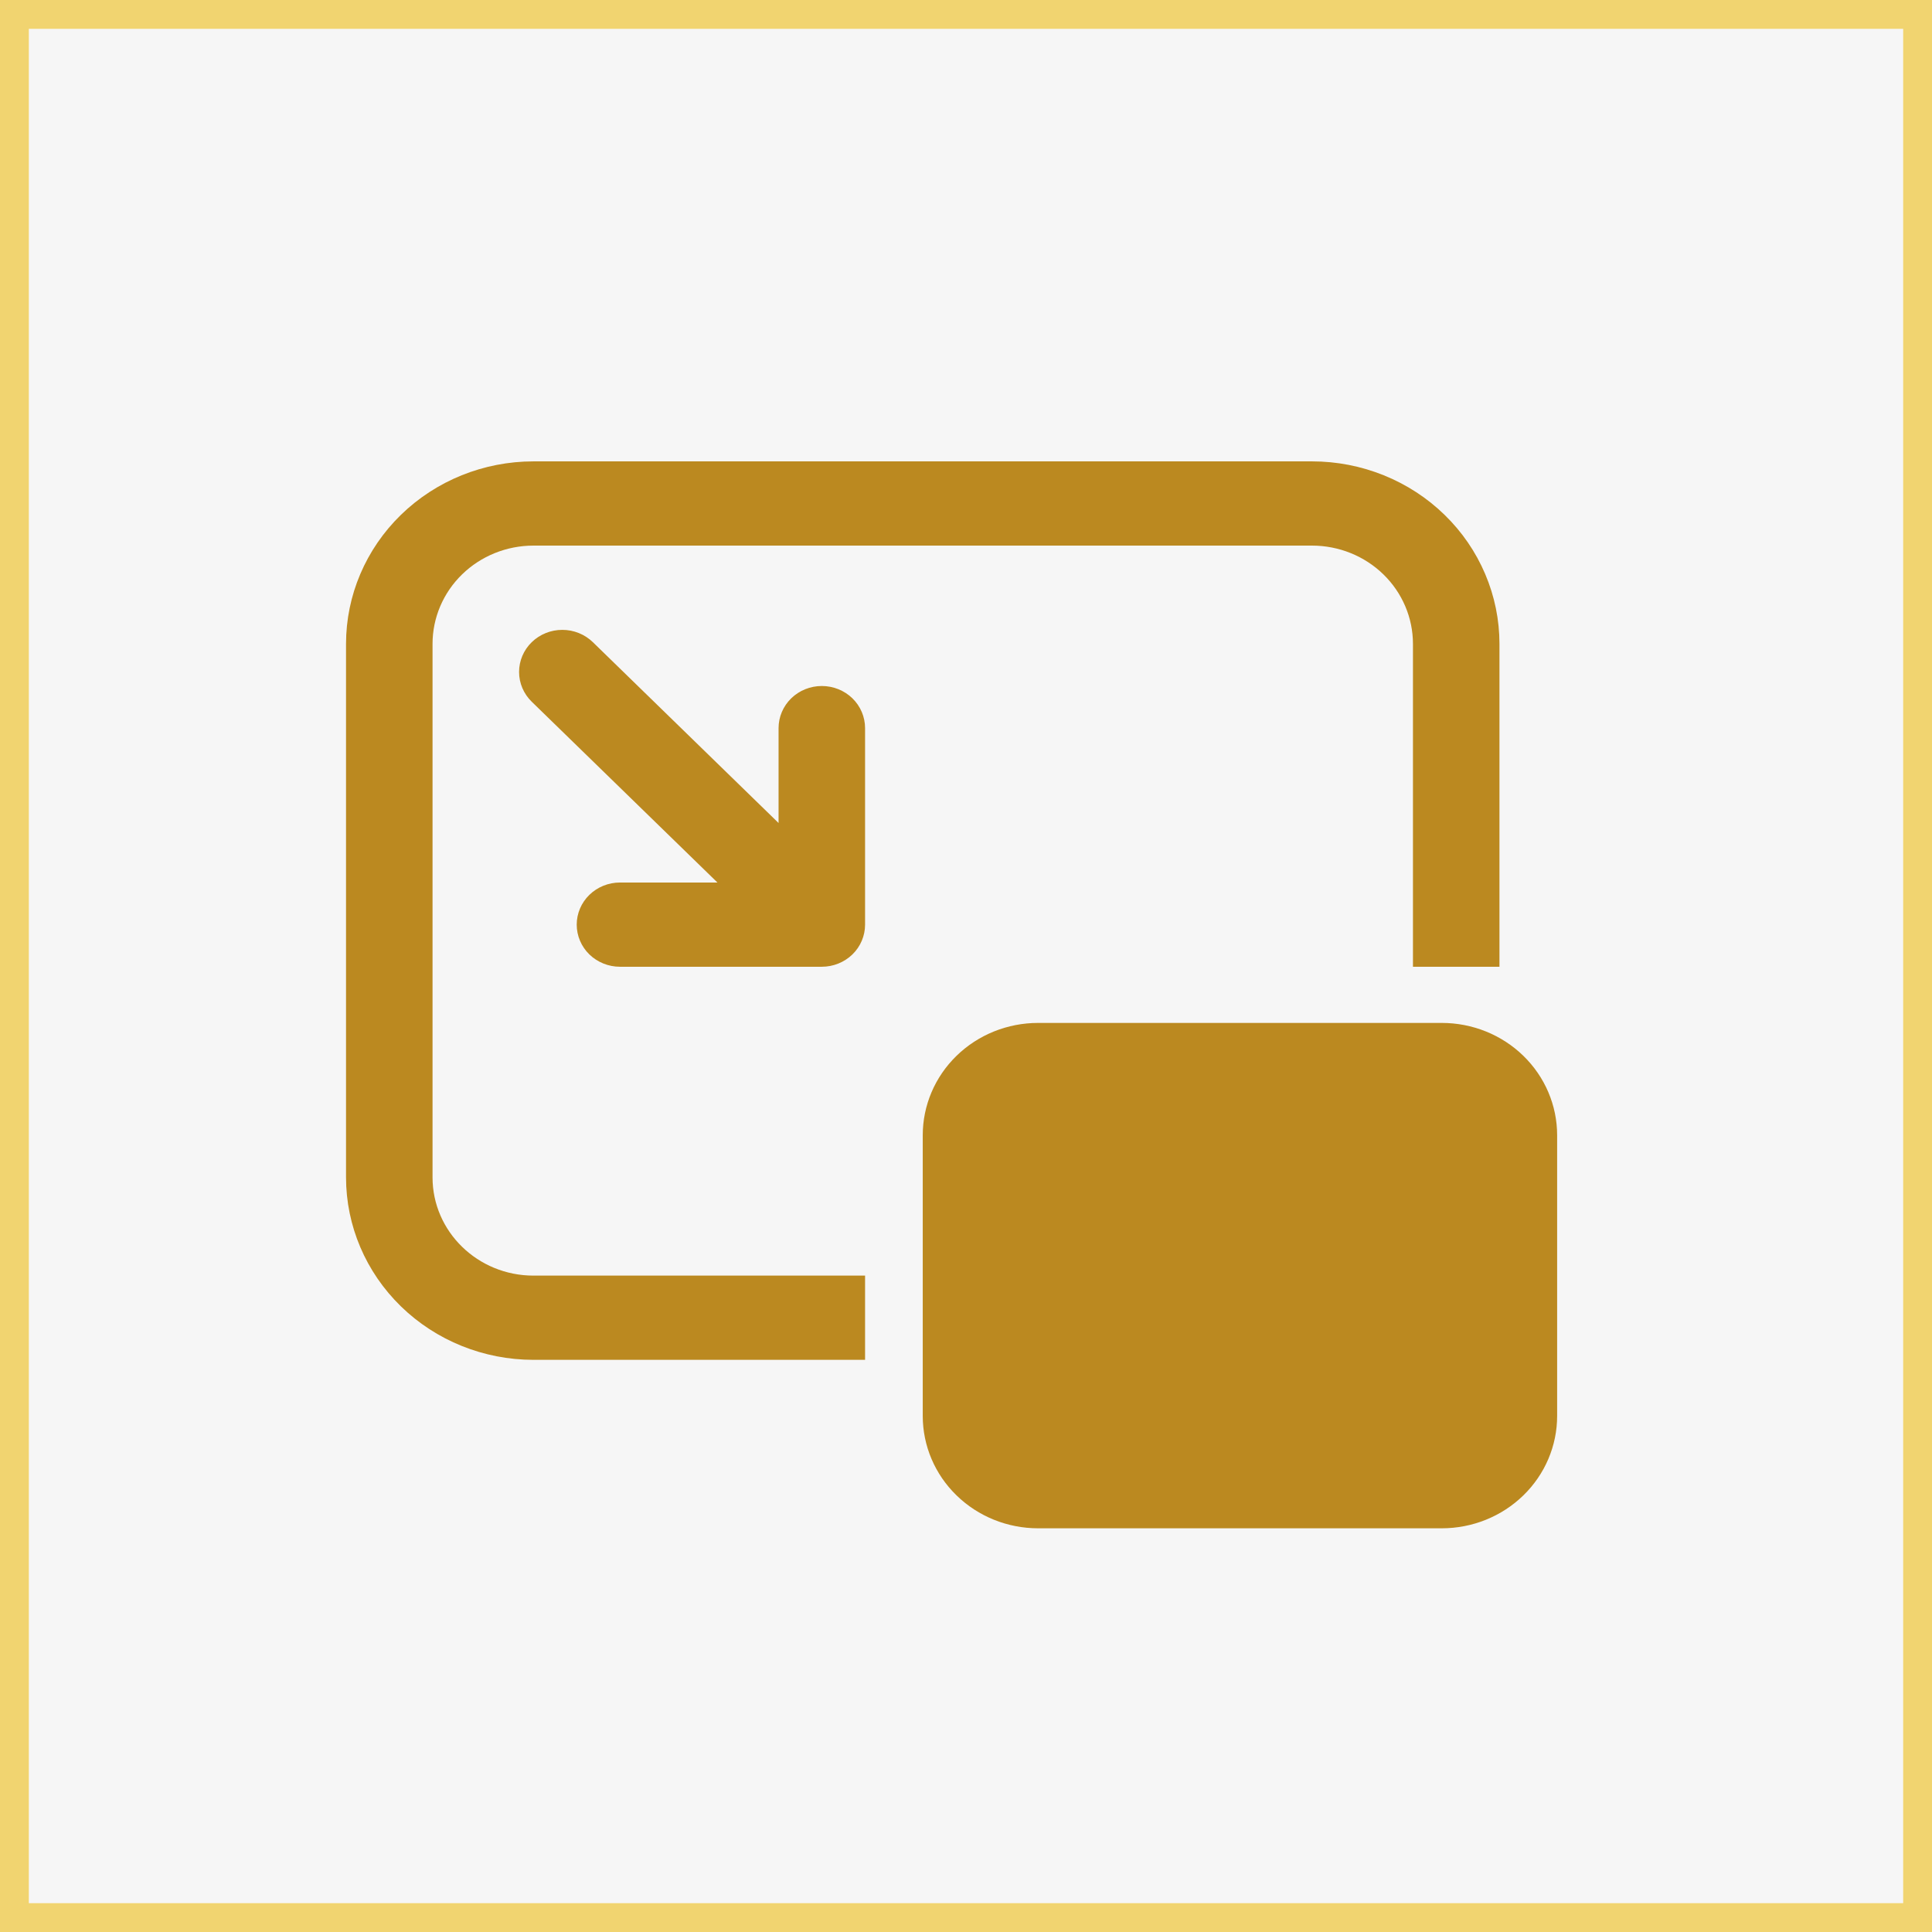
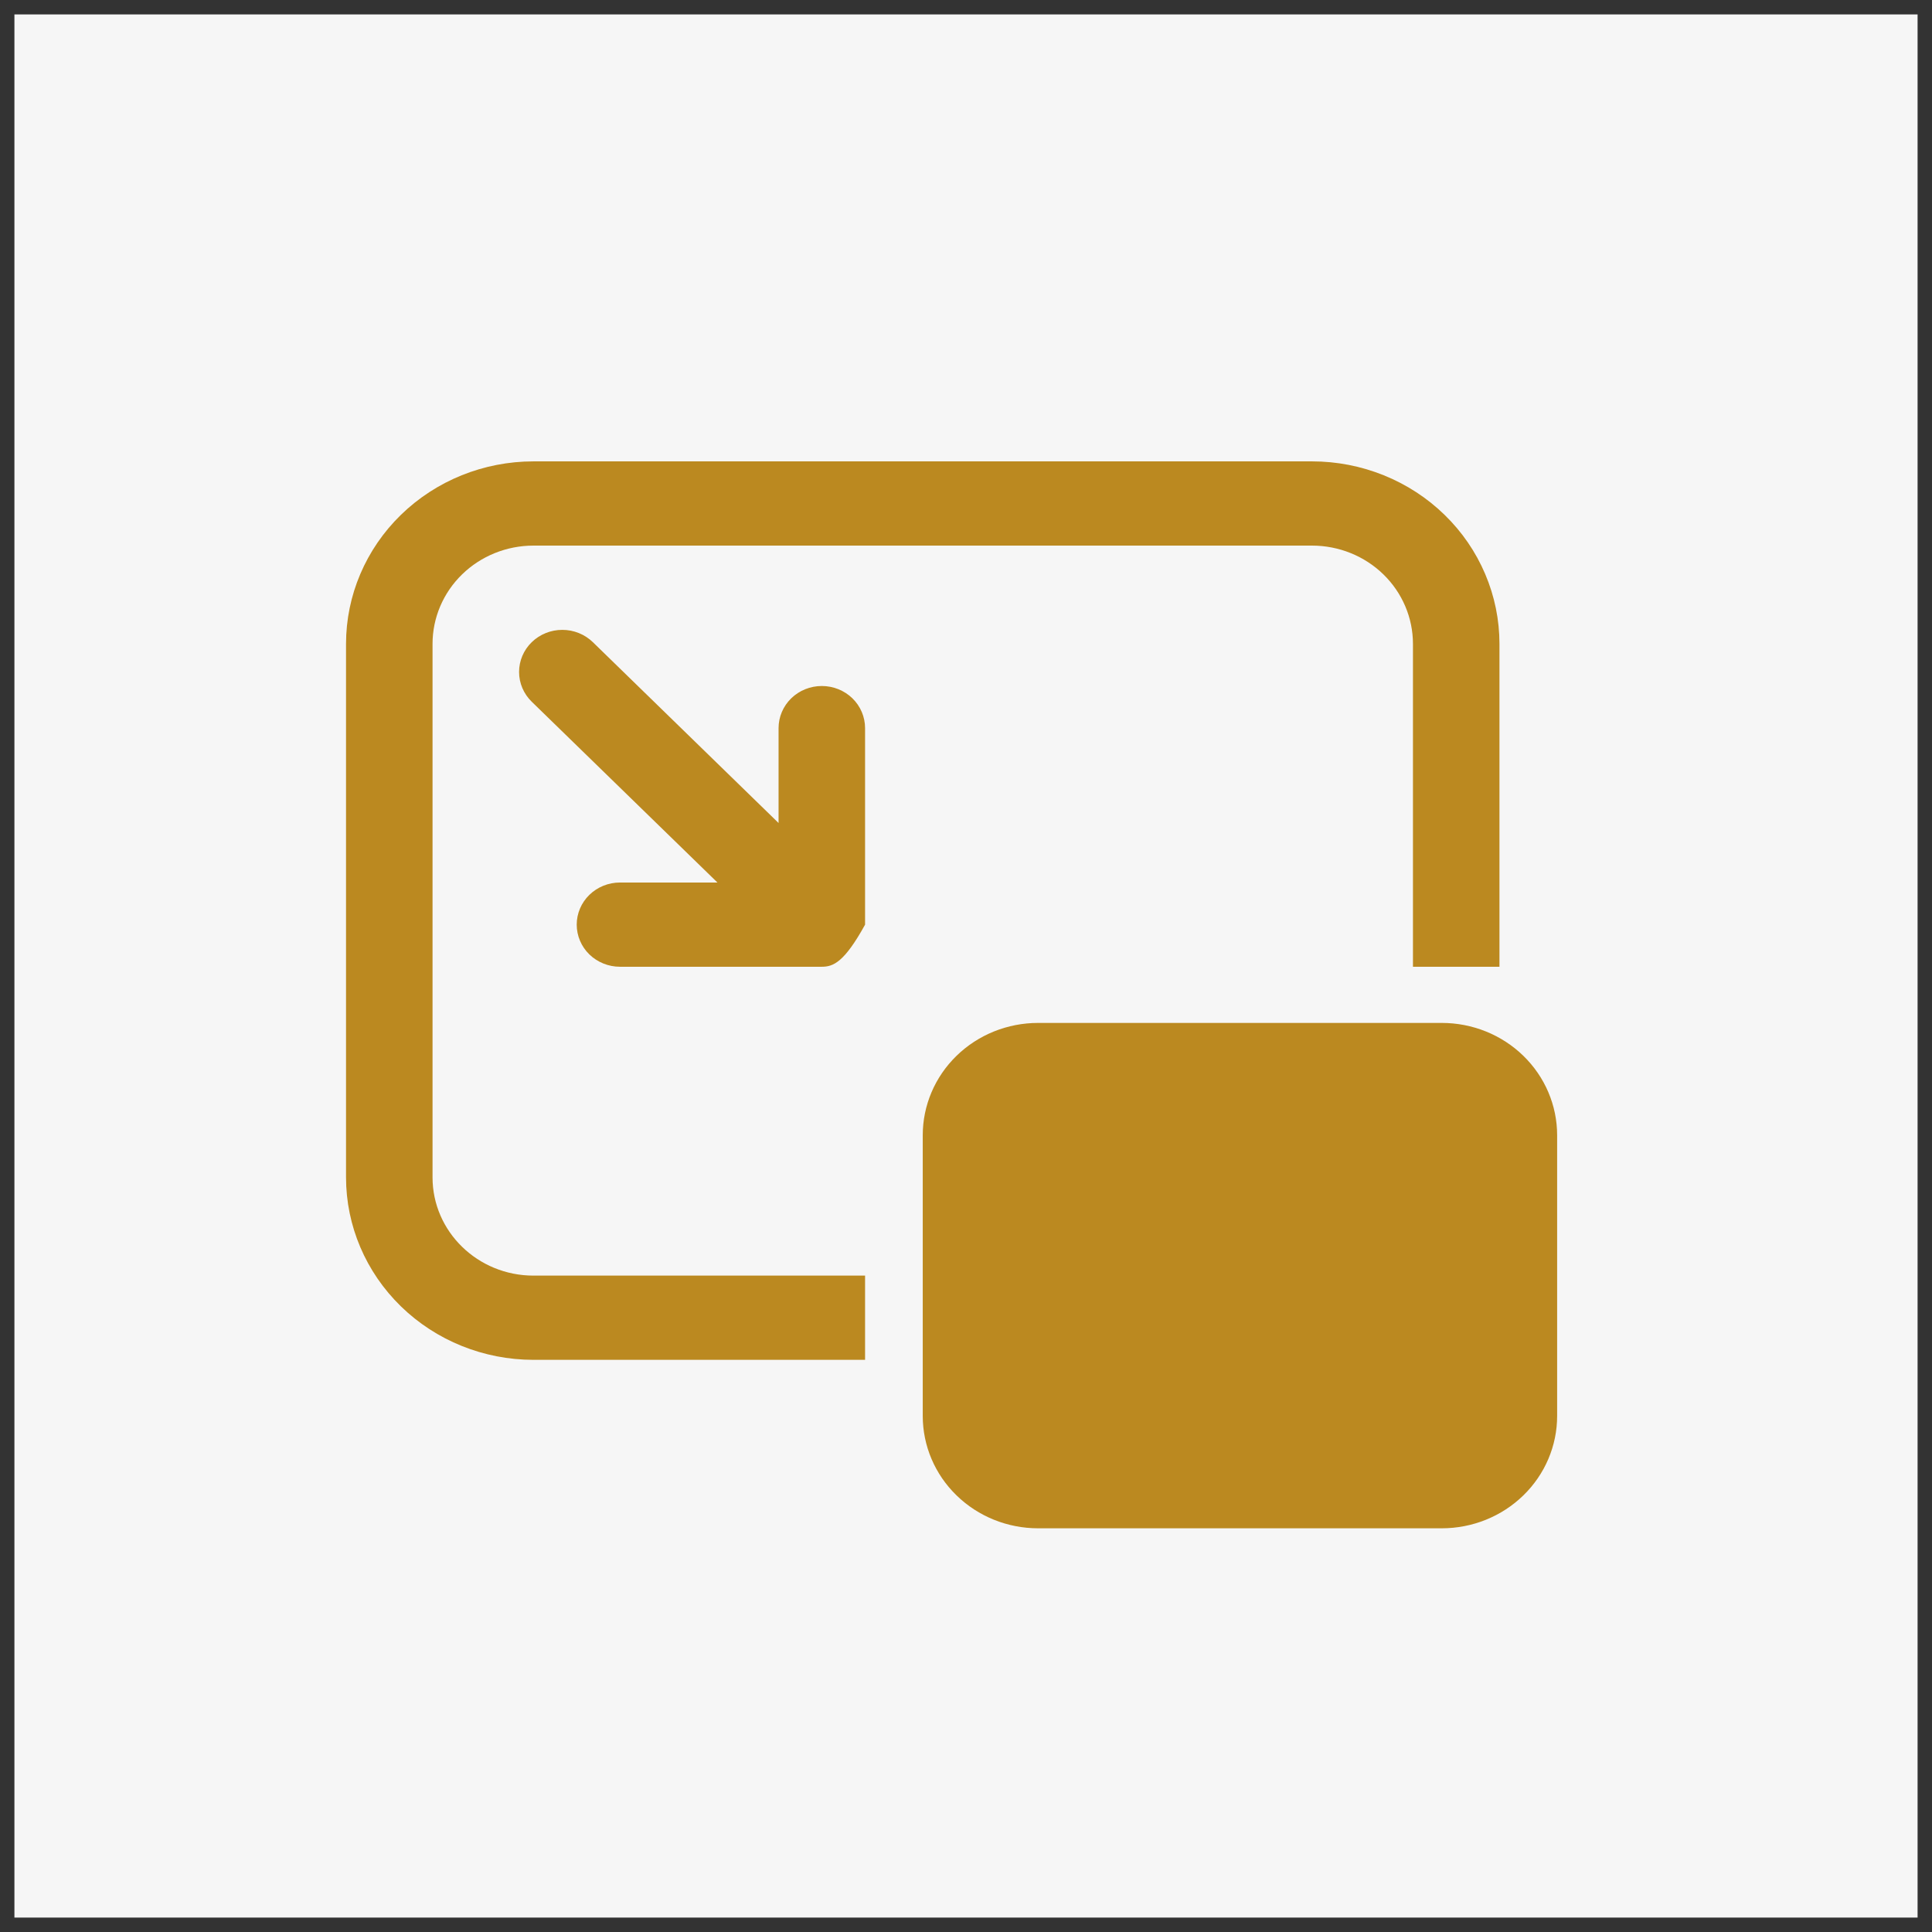
<svg xmlns="http://www.w3.org/2000/svg" width="67" height="67" viewBox="0 0 67 67" fill="none">
  <rect x="0" y="0" width="67" height="67" fill="#333333" stroke="none" />
  <rect x="0.5" y="0.5" width="66" height="66" fill="#F6F6F6" />
-   <path d="M12 22.329C12 20.65 12.685 19.041 13.904 17.854C15.123 16.667 16.776 16 18.5 16H45.5C46.354 16 47.199 16.164 47.987 16.482C48.776 16.8 49.493 17.266 50.096 17.854C50.7 18.441 51.179 19.139 51.505 19.907C51.832 20.675 52 21.498 52 22.329V33.526H49V22.329C49 21.425 48.631 20.558 47.975 19.919C47.319 19.28 46.428 18.921 45.5 18.921H18.5C17.572 18.921 16.681 19.28 16.025 19.919C15.369 20.558 15 21.425 15 22.329V40.829C15 42.71 16.568 44.237 18.5 44.237H30V47.158H18.5C16.776 47.158 15.123 46.491 13.904 45.304C12.685 44.117 12 42.508 12 40.829V22.329ZM36 35.474C34.939 35.474 33.922 35.884 33.172 36.614C32.421 37.345 32 38.336 32 39.368V49.105C32 50.138 32.421 51.129 33.172 51.859C33.922 52.59 34.939 53 36 53H50C51.061 53 52.078 52.59 52.828 51.859C53.579 51.129 54 50.138 54 49.105V39.368C54 38.336 53.579 37.345 52.828 36.614C52.078 35.884 51.061 35.474 50 35.474H36ZM18.44 22.27C18.721 21.997 19.102 21.843 19.5 21.843C19.898 21.843 20.279 21.997 20.56 22.27L27 28.541V25.25C27 24.863 27.158 24.491 27.439 24.217C27.721 23.943 28.102 23.79 28.5 23.79C28.898 23.79 29.279 23.943 29.561 24.217C29.842 24.491 30 24.863 30 25.25V32.066C30 32.453 29.842 32.825 29.561 33.099C29.279 33.372 28.898 33.526 28.5 33.526H21.5C21.102 33.526 20.721 33.372 20.439 33.099C20.158 32.825 20 32.453 20 32.066C20 31.678 20.158 31.307 20.439 31.033C20.721 30.759 21.102 30.605 21.5 30.605H24.88L18.44 24.335C18.159 24.061 18.001 23.69 18.001 23.303C18.001 22.916 18.159 22.544 18.44 22.27Z" fill="#BB8920" />
-   <rect x="0.5" y="0.5" width="66" height="66" stroke="#F1D470" />
+   <path d="M12 22.329C12 20.65 12.685 19.041 13.904 17.854C15.123 16.667 16.776 16 18.5 16H45.5C46.354 16 47.199 16.164 47.987 16.482C48.776 16.8 49.493 17.266 50.096 17.854C50.7 18.441 51.179 19.139 51.505 19.907C51.832 20.675 52 21.498 52 22.329V33.526H49V22.329C49 21.425 48.631 20.558 47.975 19.919C47.319 19.28 46.428 18.921 45.5 18.921H18.5C17.572 18.921 16.681 19.28 16.025 19.919C15.369 20.558 15 21.425 15 22.329V40.829C15 42.71 16.568 44.237 18.5 44.237H30V47.158H18.5C16.776 47.158 15.123 46.491 13.904 45.304C12.685 44.117 12 42.508 12 40.829V22.329ZM36 35.474C34.939 35.474 33.922 35.884 33.172 36.614C32.421 37.345 32 38.336 32 39.368V49.105C32 50.138 32.421 51.129 33.172 51.859C33.922 52.59 34.939 53 36 53H50C51.061 53 52.078 52.59 52.828 51.859C53.579 51.129 54 50.138 54 49.105V39.368C54 38.336 53.579 37.345 52.828 36.614C52.078 35.884 51.061 35.474 50 35.474H36ZM18.44 22.27C18.721 21.997 19.102 21.843 19.5 21.843C19.898 21.843 20.279 21.997 20.56 22.27L27 28.541V25.25C27 24.863 27.158 24.491 27.439 24.217C27.721 23.943 28.102 23.79 28.5 23.79C28.898 23.79 29.279 23.943 29.561 24.217C29.842 24.491 30 24.863 30 25.25V32.066C29.279 33.372 28.898 33.526 28.5 33.526H21.5C21.102 33.526 20.721 33.372 20.439 33.099C20.158 32.825 20 32.453 20 32.066C20 31.678 20.158 31.307 20.439 31.033C20.721 30.759 21.102 30.605 21.5 30.605H24.88L18.44 24.335C18.159 24.061 18.001 23.69 18.001 23.303C18.001 22.916 18.159 22.544 18.44 22.27Z" fill="#BB8920" />
</svg>